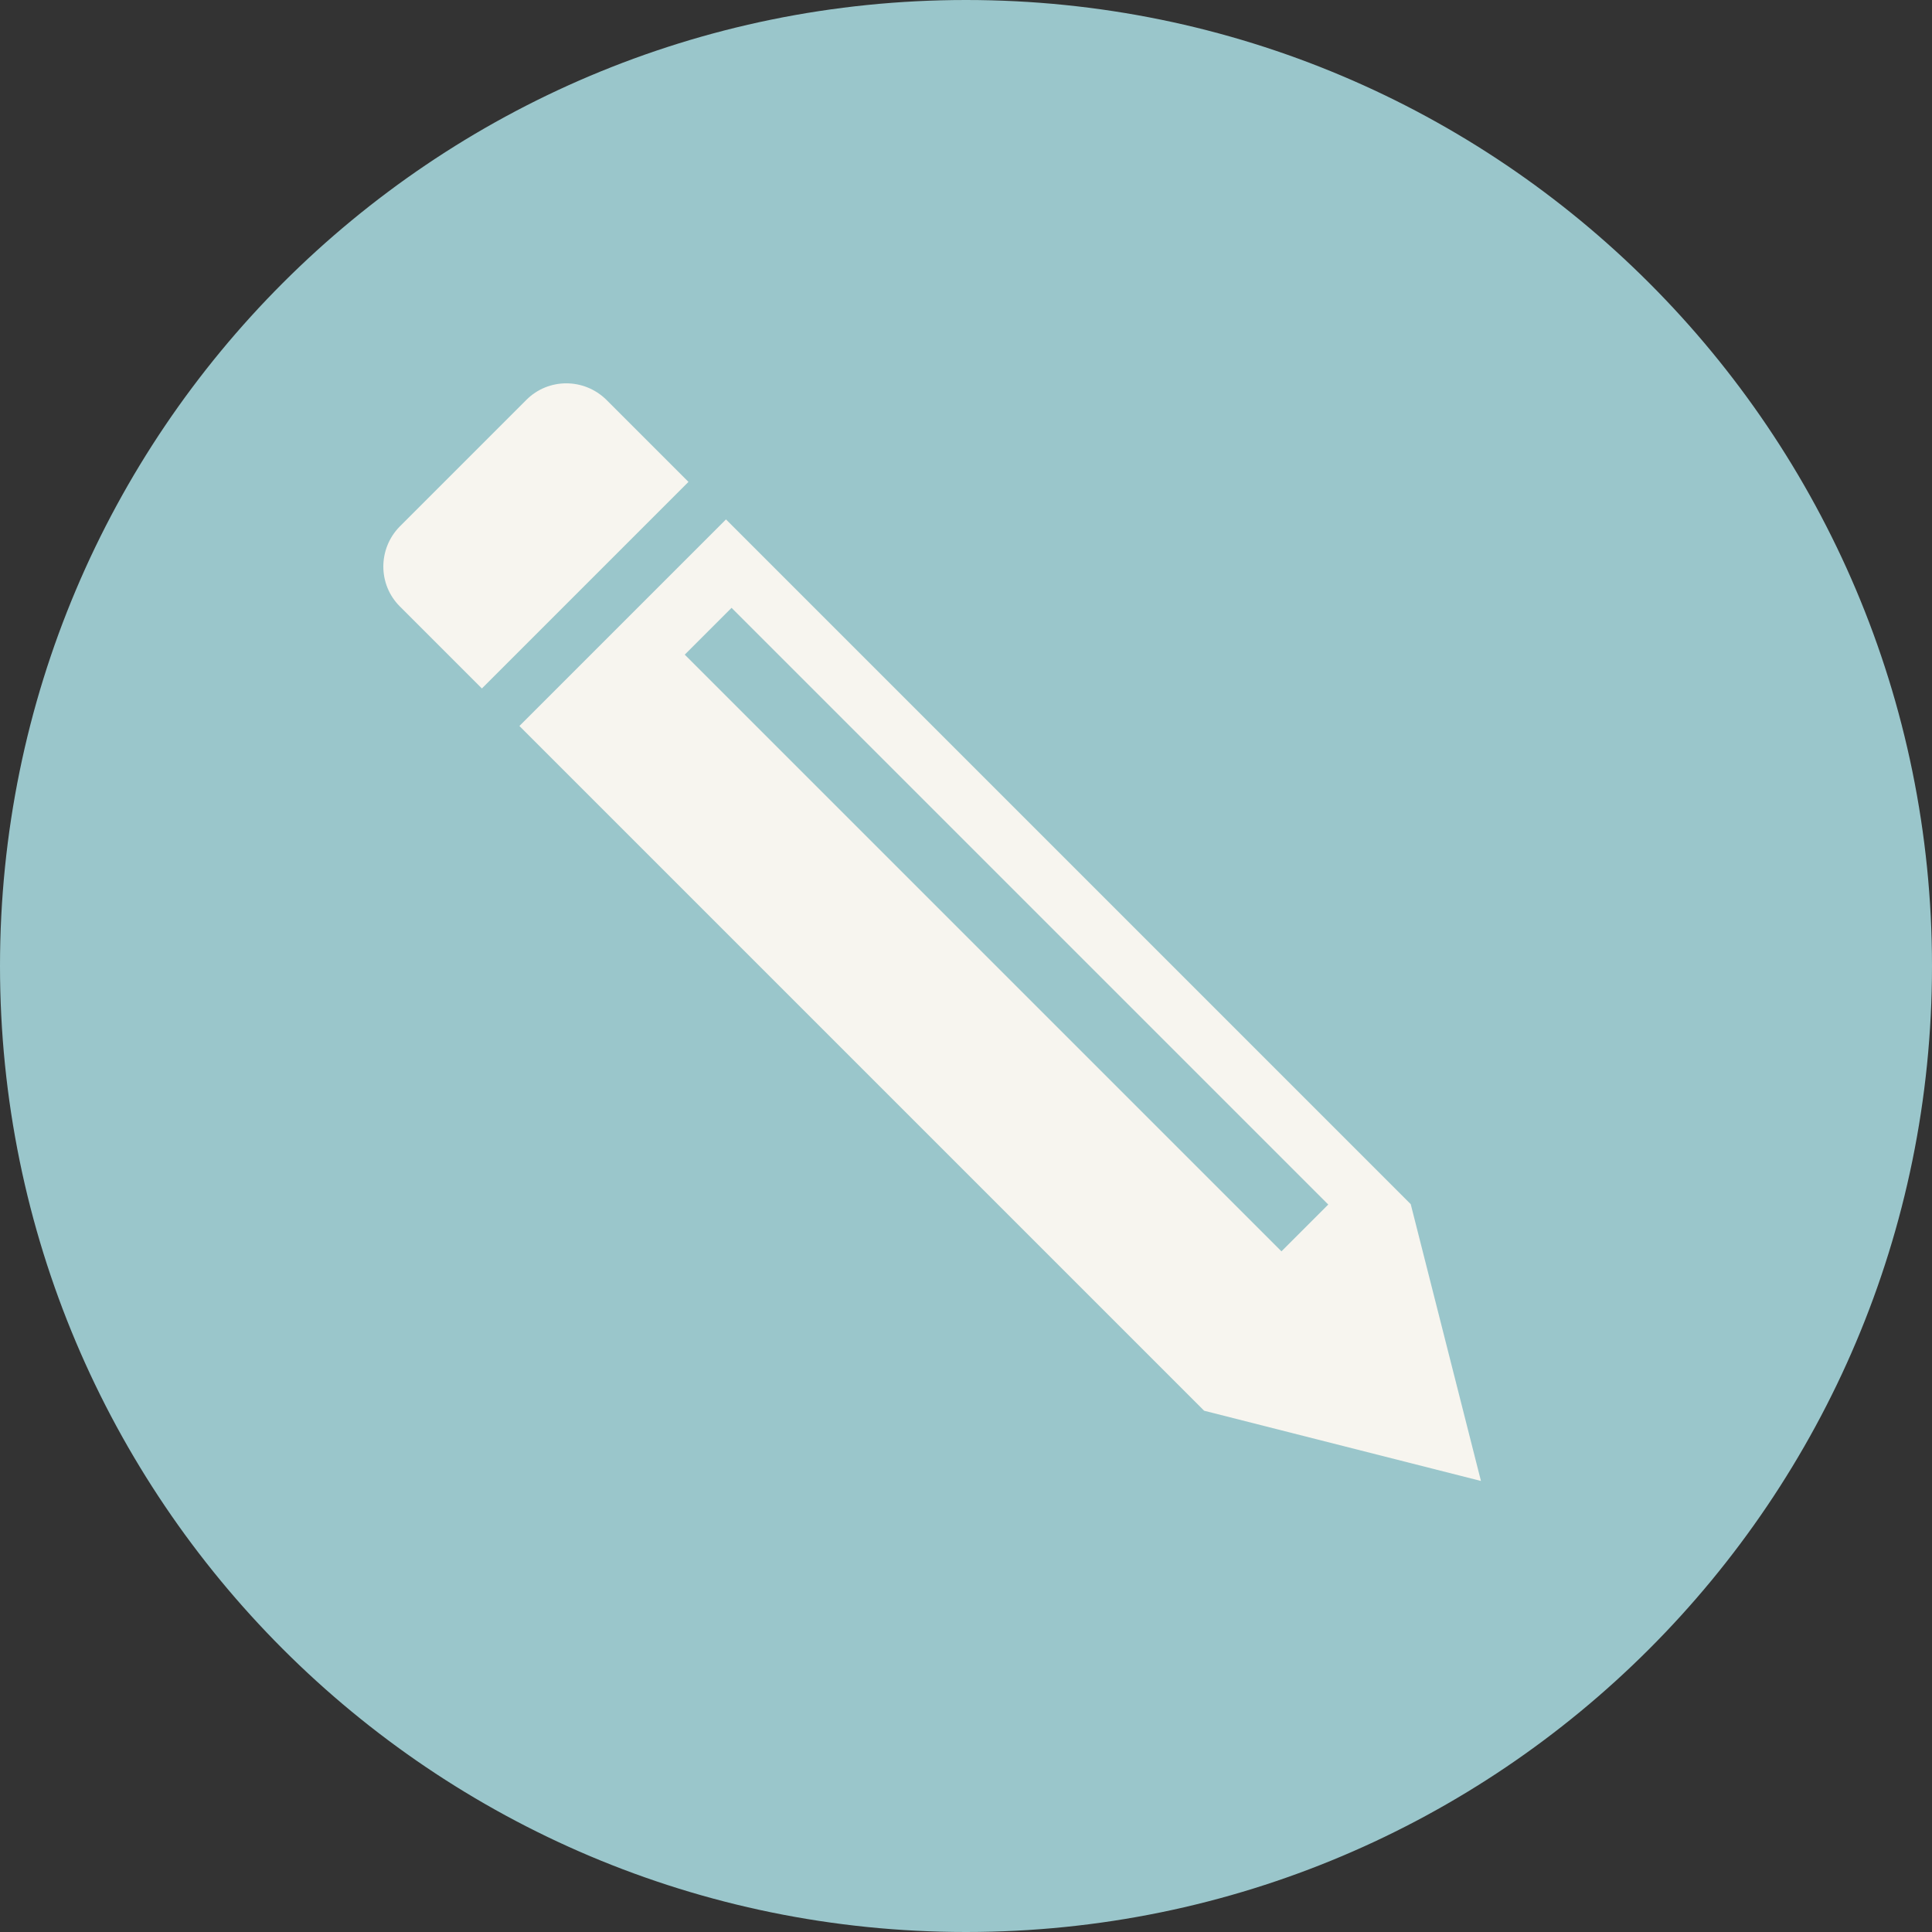
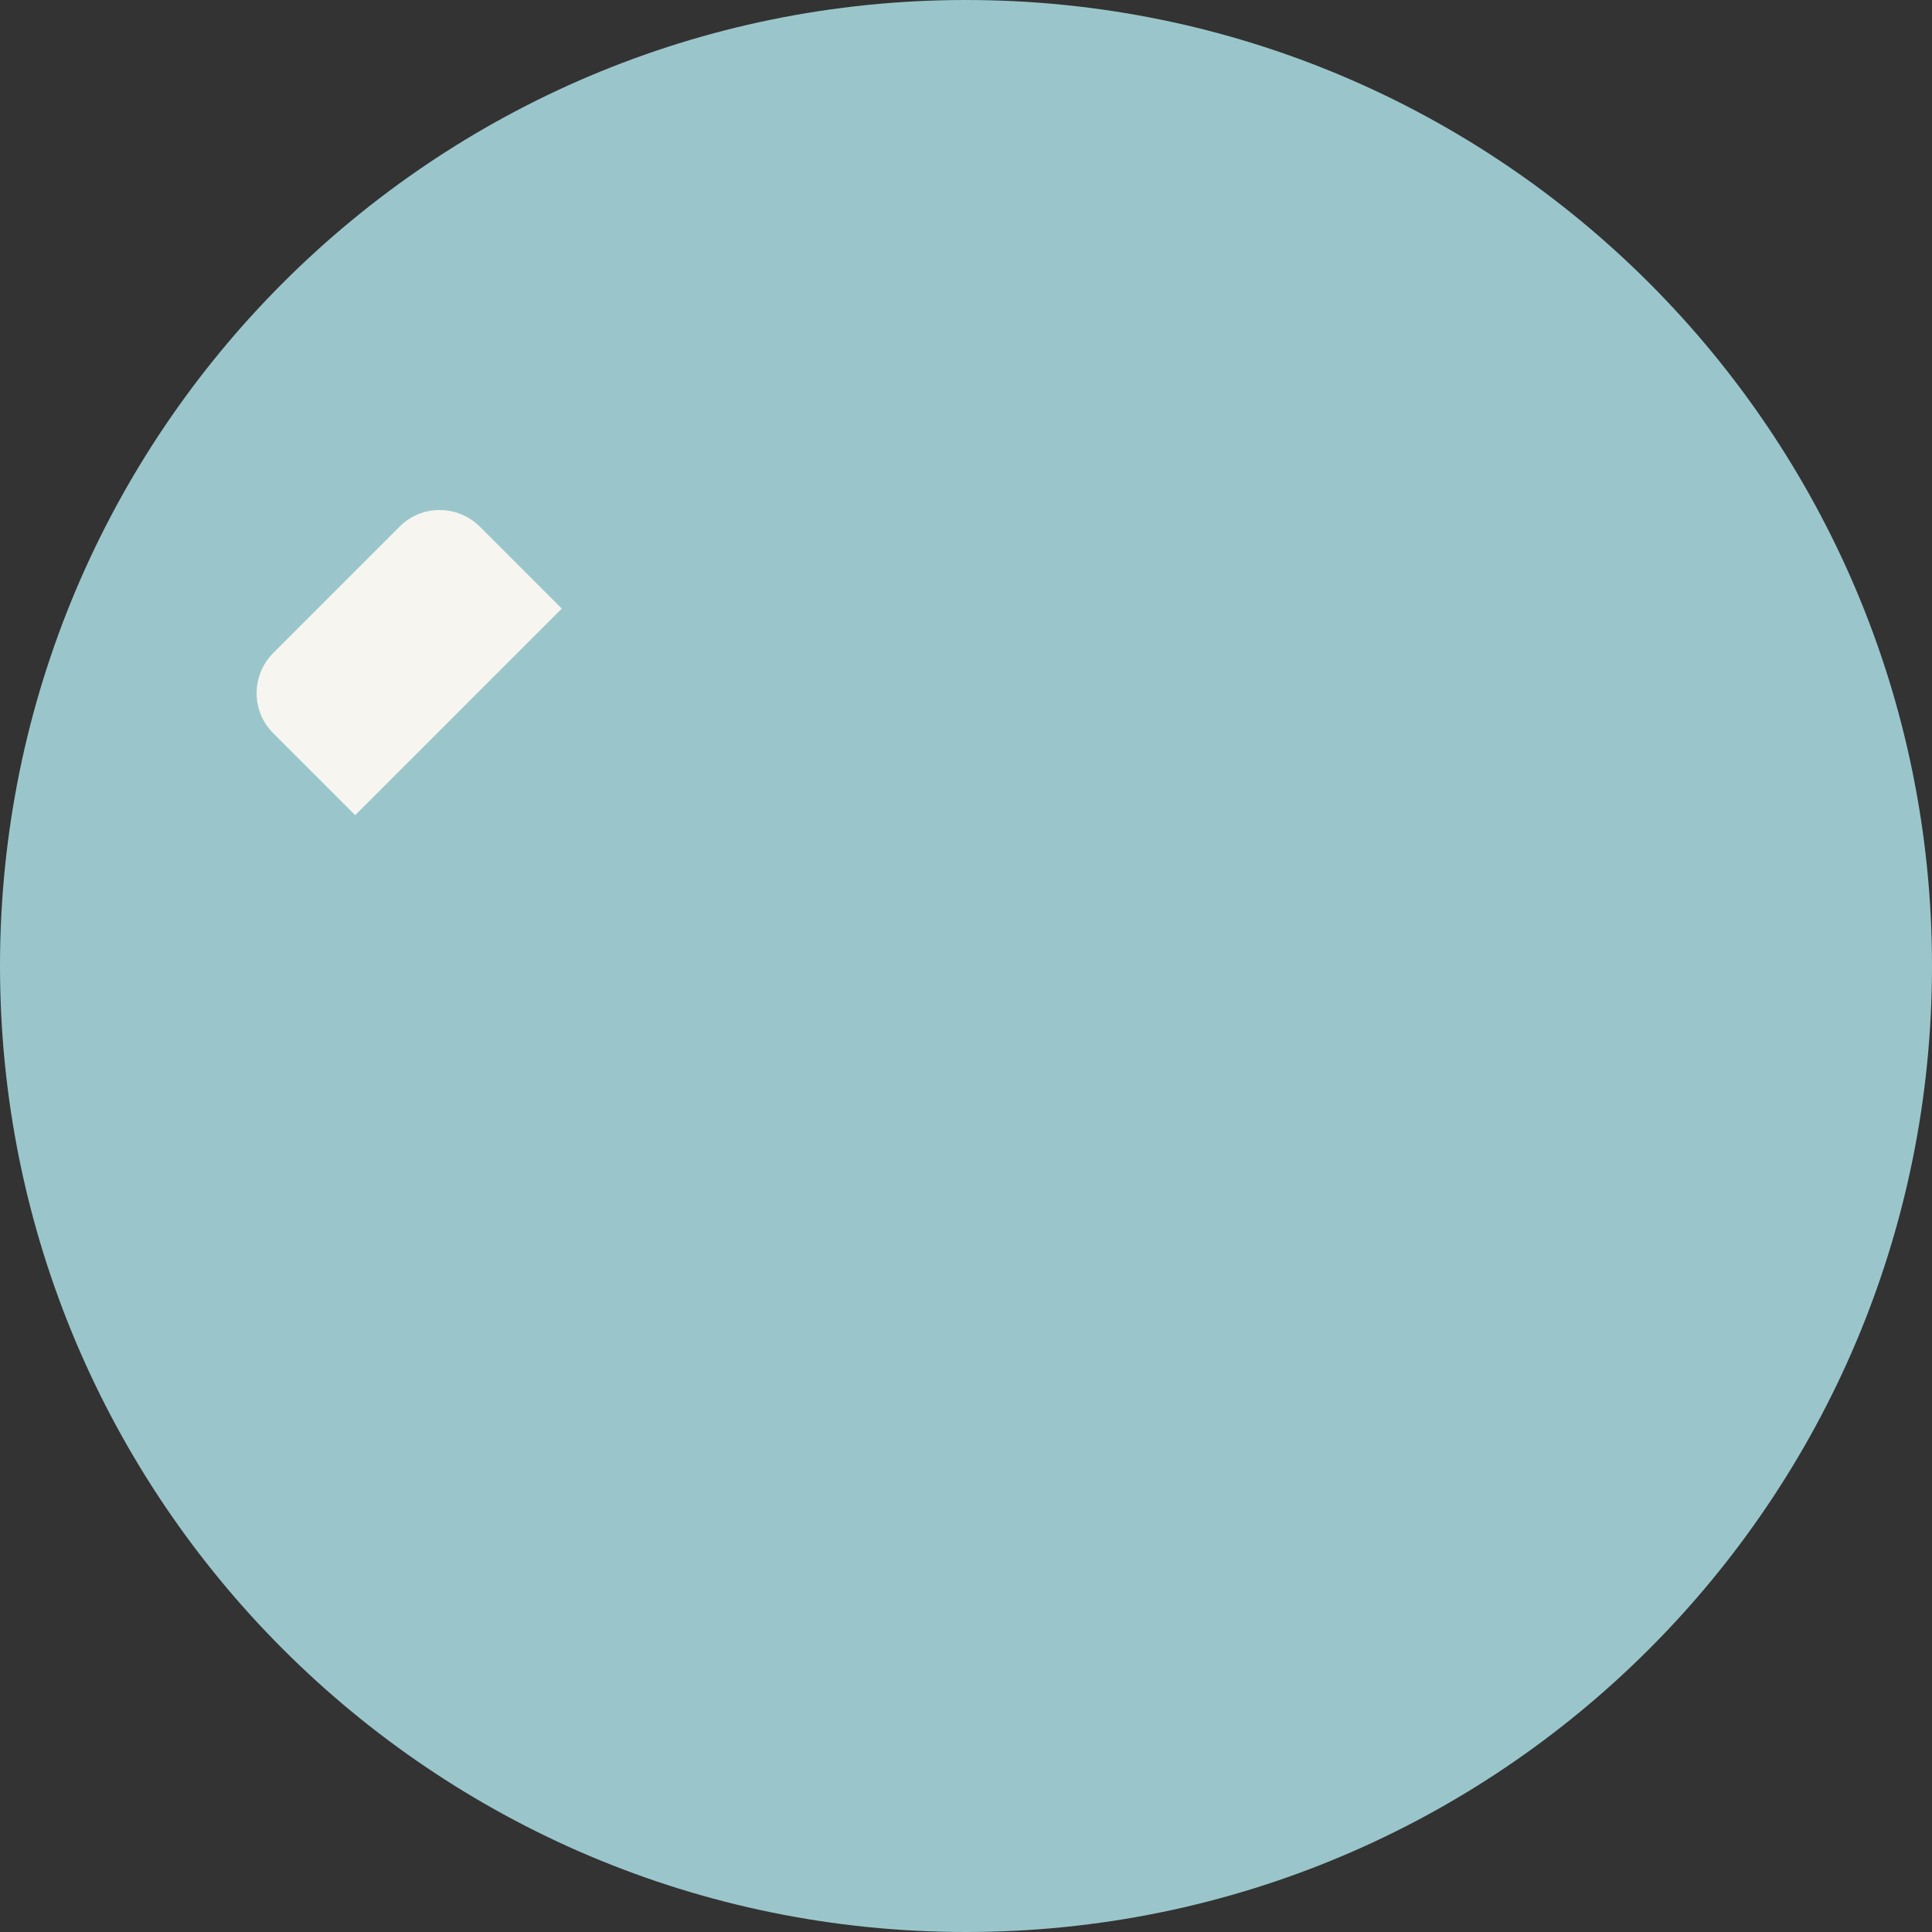
<svg xmlns="http://www.w3.org/2000/svg" width="52" height="52" viewBox="0 0 52 52">
  <rect x="0" y="0" width="52" height="52" fill="#333333" stroke="none" />
  <path d="m26,1c-13.81,0-25,11.19-25,25,0,13.81,11.19,25,25,25,13.81,0,25-11.19,25-25,0-13.81-11.19-25-25-25" style="fill:#9ac6cb;stroke:#9ac6cb;stroke-width:2px" />
-   <path d="m10.76,14.17l3.41-3.41c.59-.59,1.55-.59,2.15,0,0,0,0,0,0,0l2.21,2.21-5.56,5.56-2.21-2.21c-.59-.59-.59-1.55,0-2.15,0,0,0,0,0,0" style="fill:#f7f5ef" />
-   <path d="m19.54,13.98l-5.56,5.56,18.43,18.43,7.45,1.89-1.89-7.45L19.54,13.98Zm-1.11,3.64l1.26-1.26,16.06,16.06-1.26,1.26-16.06-16.06Z" style="fill:#f7f5ef" />
+   <path d="m10.76,14.17c.59-.59,1.55-.59,2.15,0,0,0,0,0,0,0l2.21,2.21-5.56,5.56-2.21-2.21c-.59-.59-.59-1.55,0-2.15,0,0,0,0,0,0" style="fill:#f7f5ef" />
</svg>